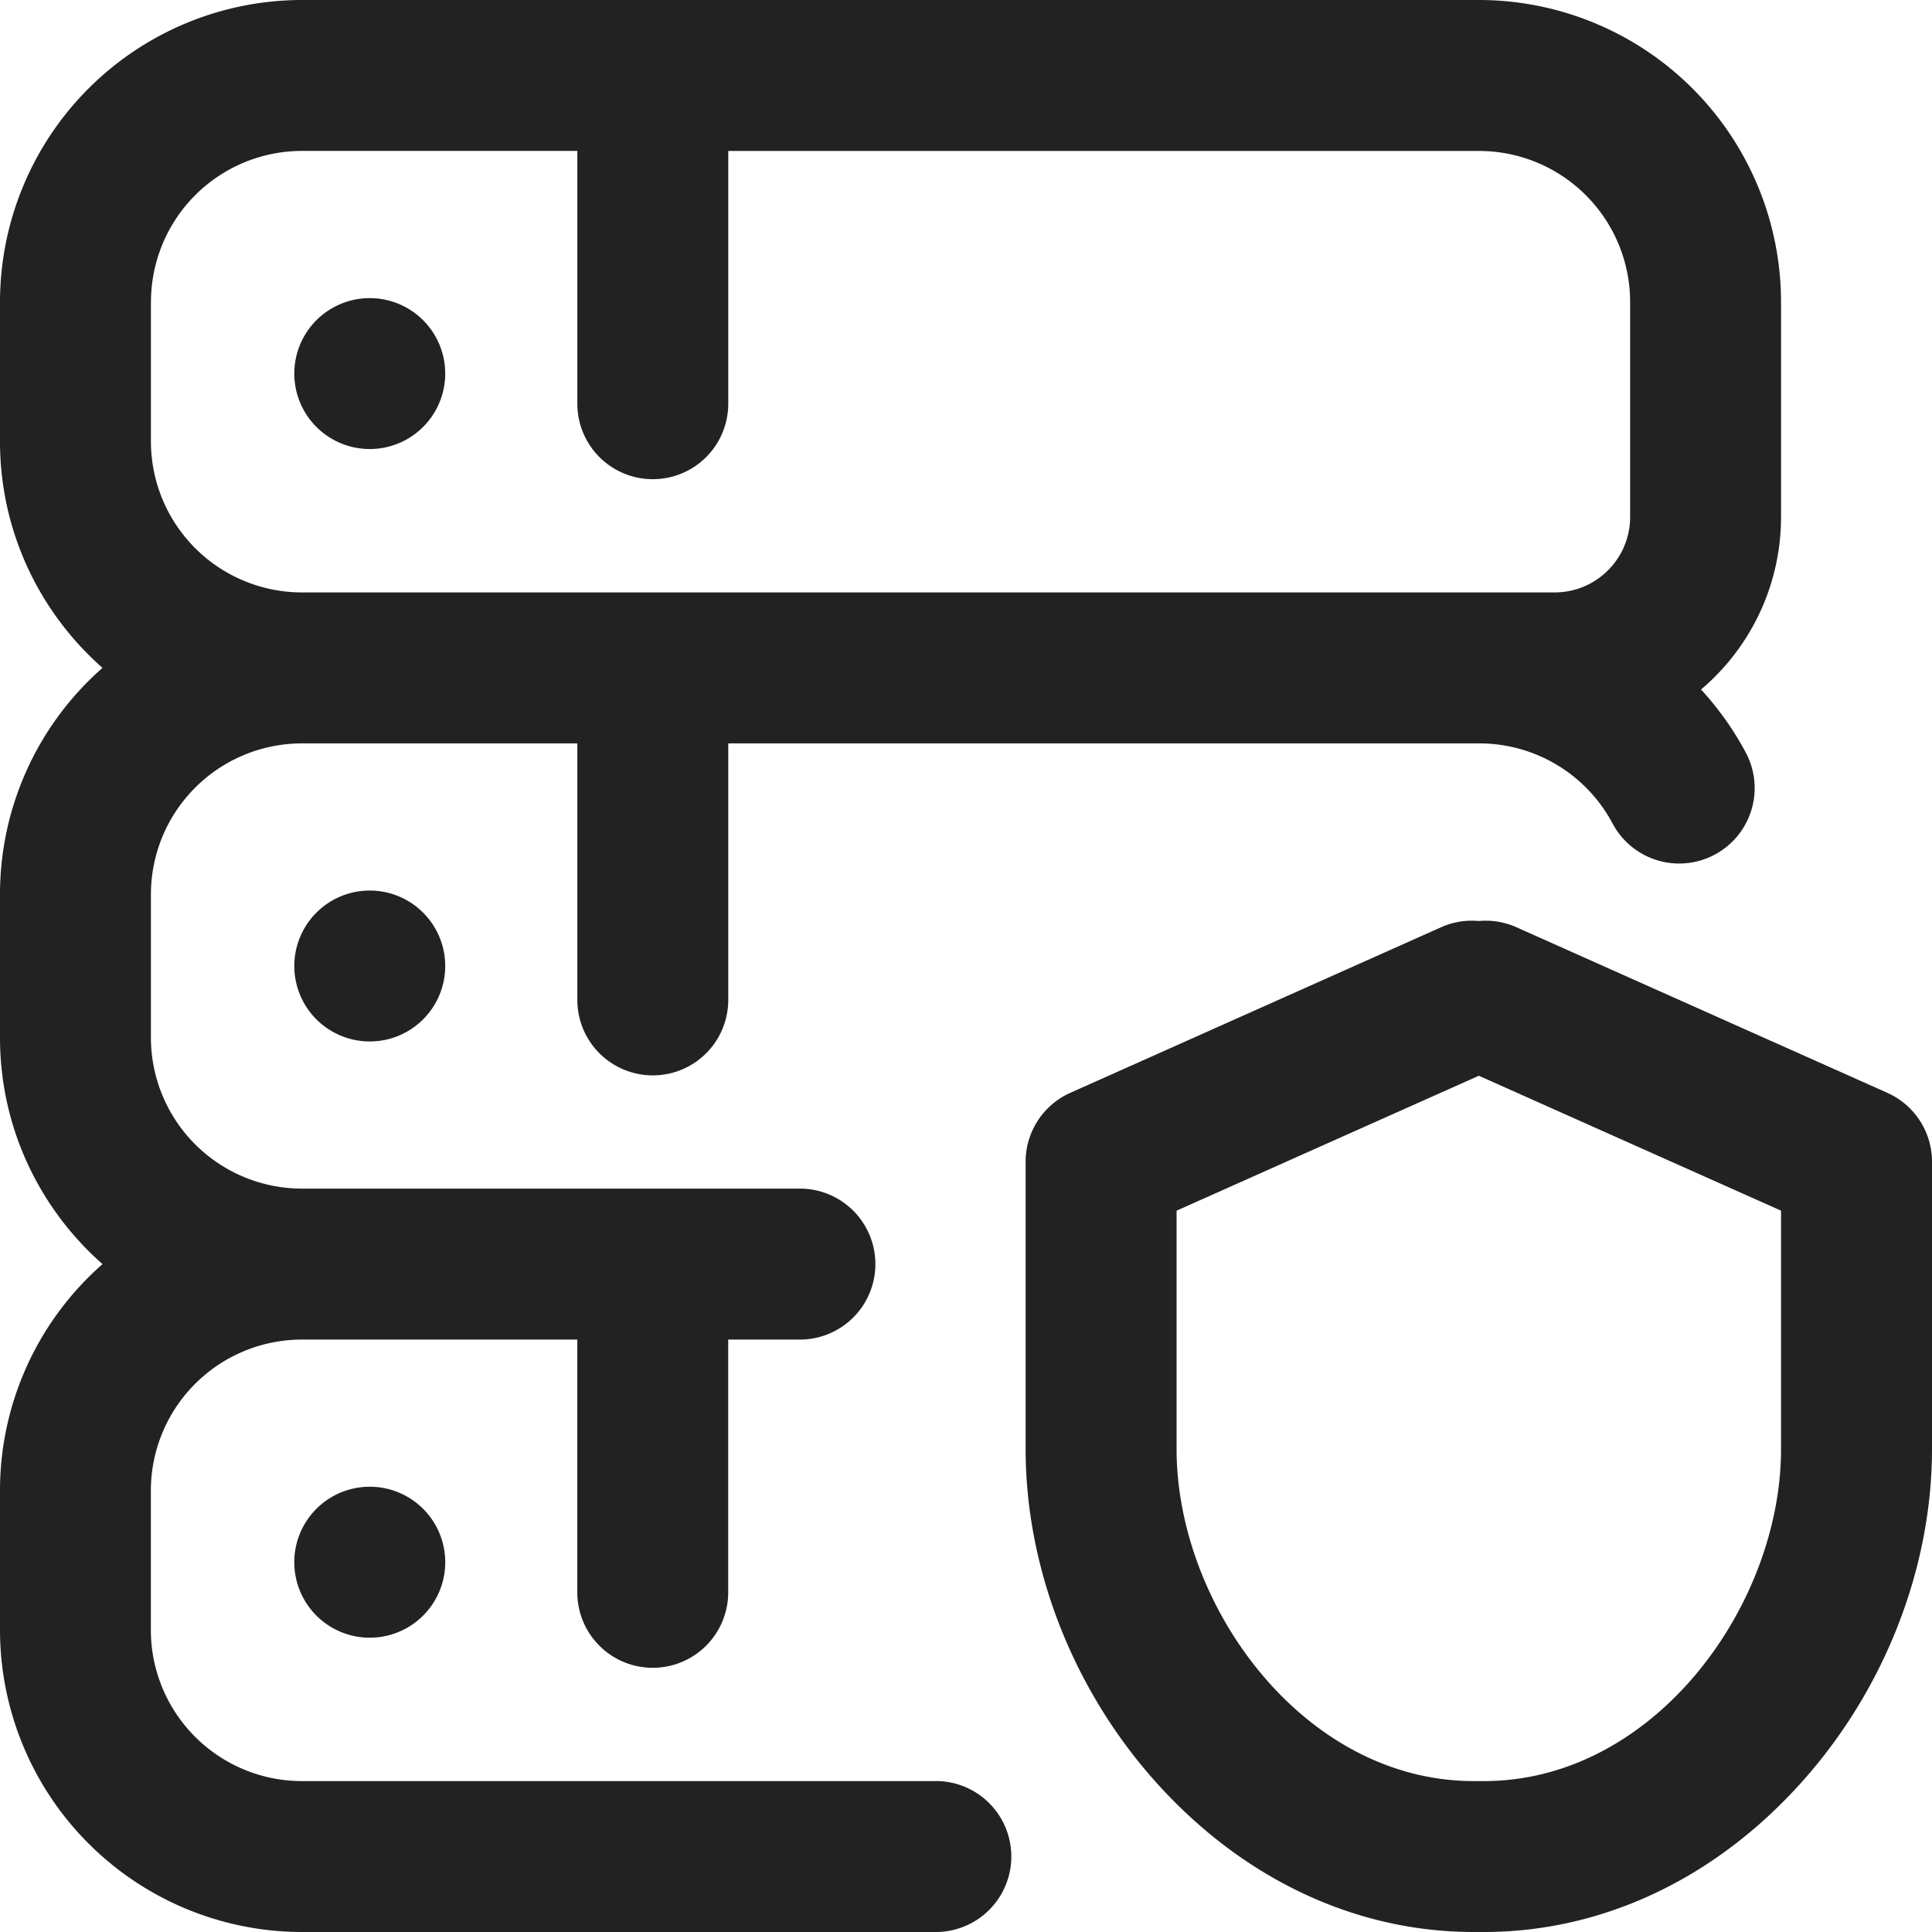
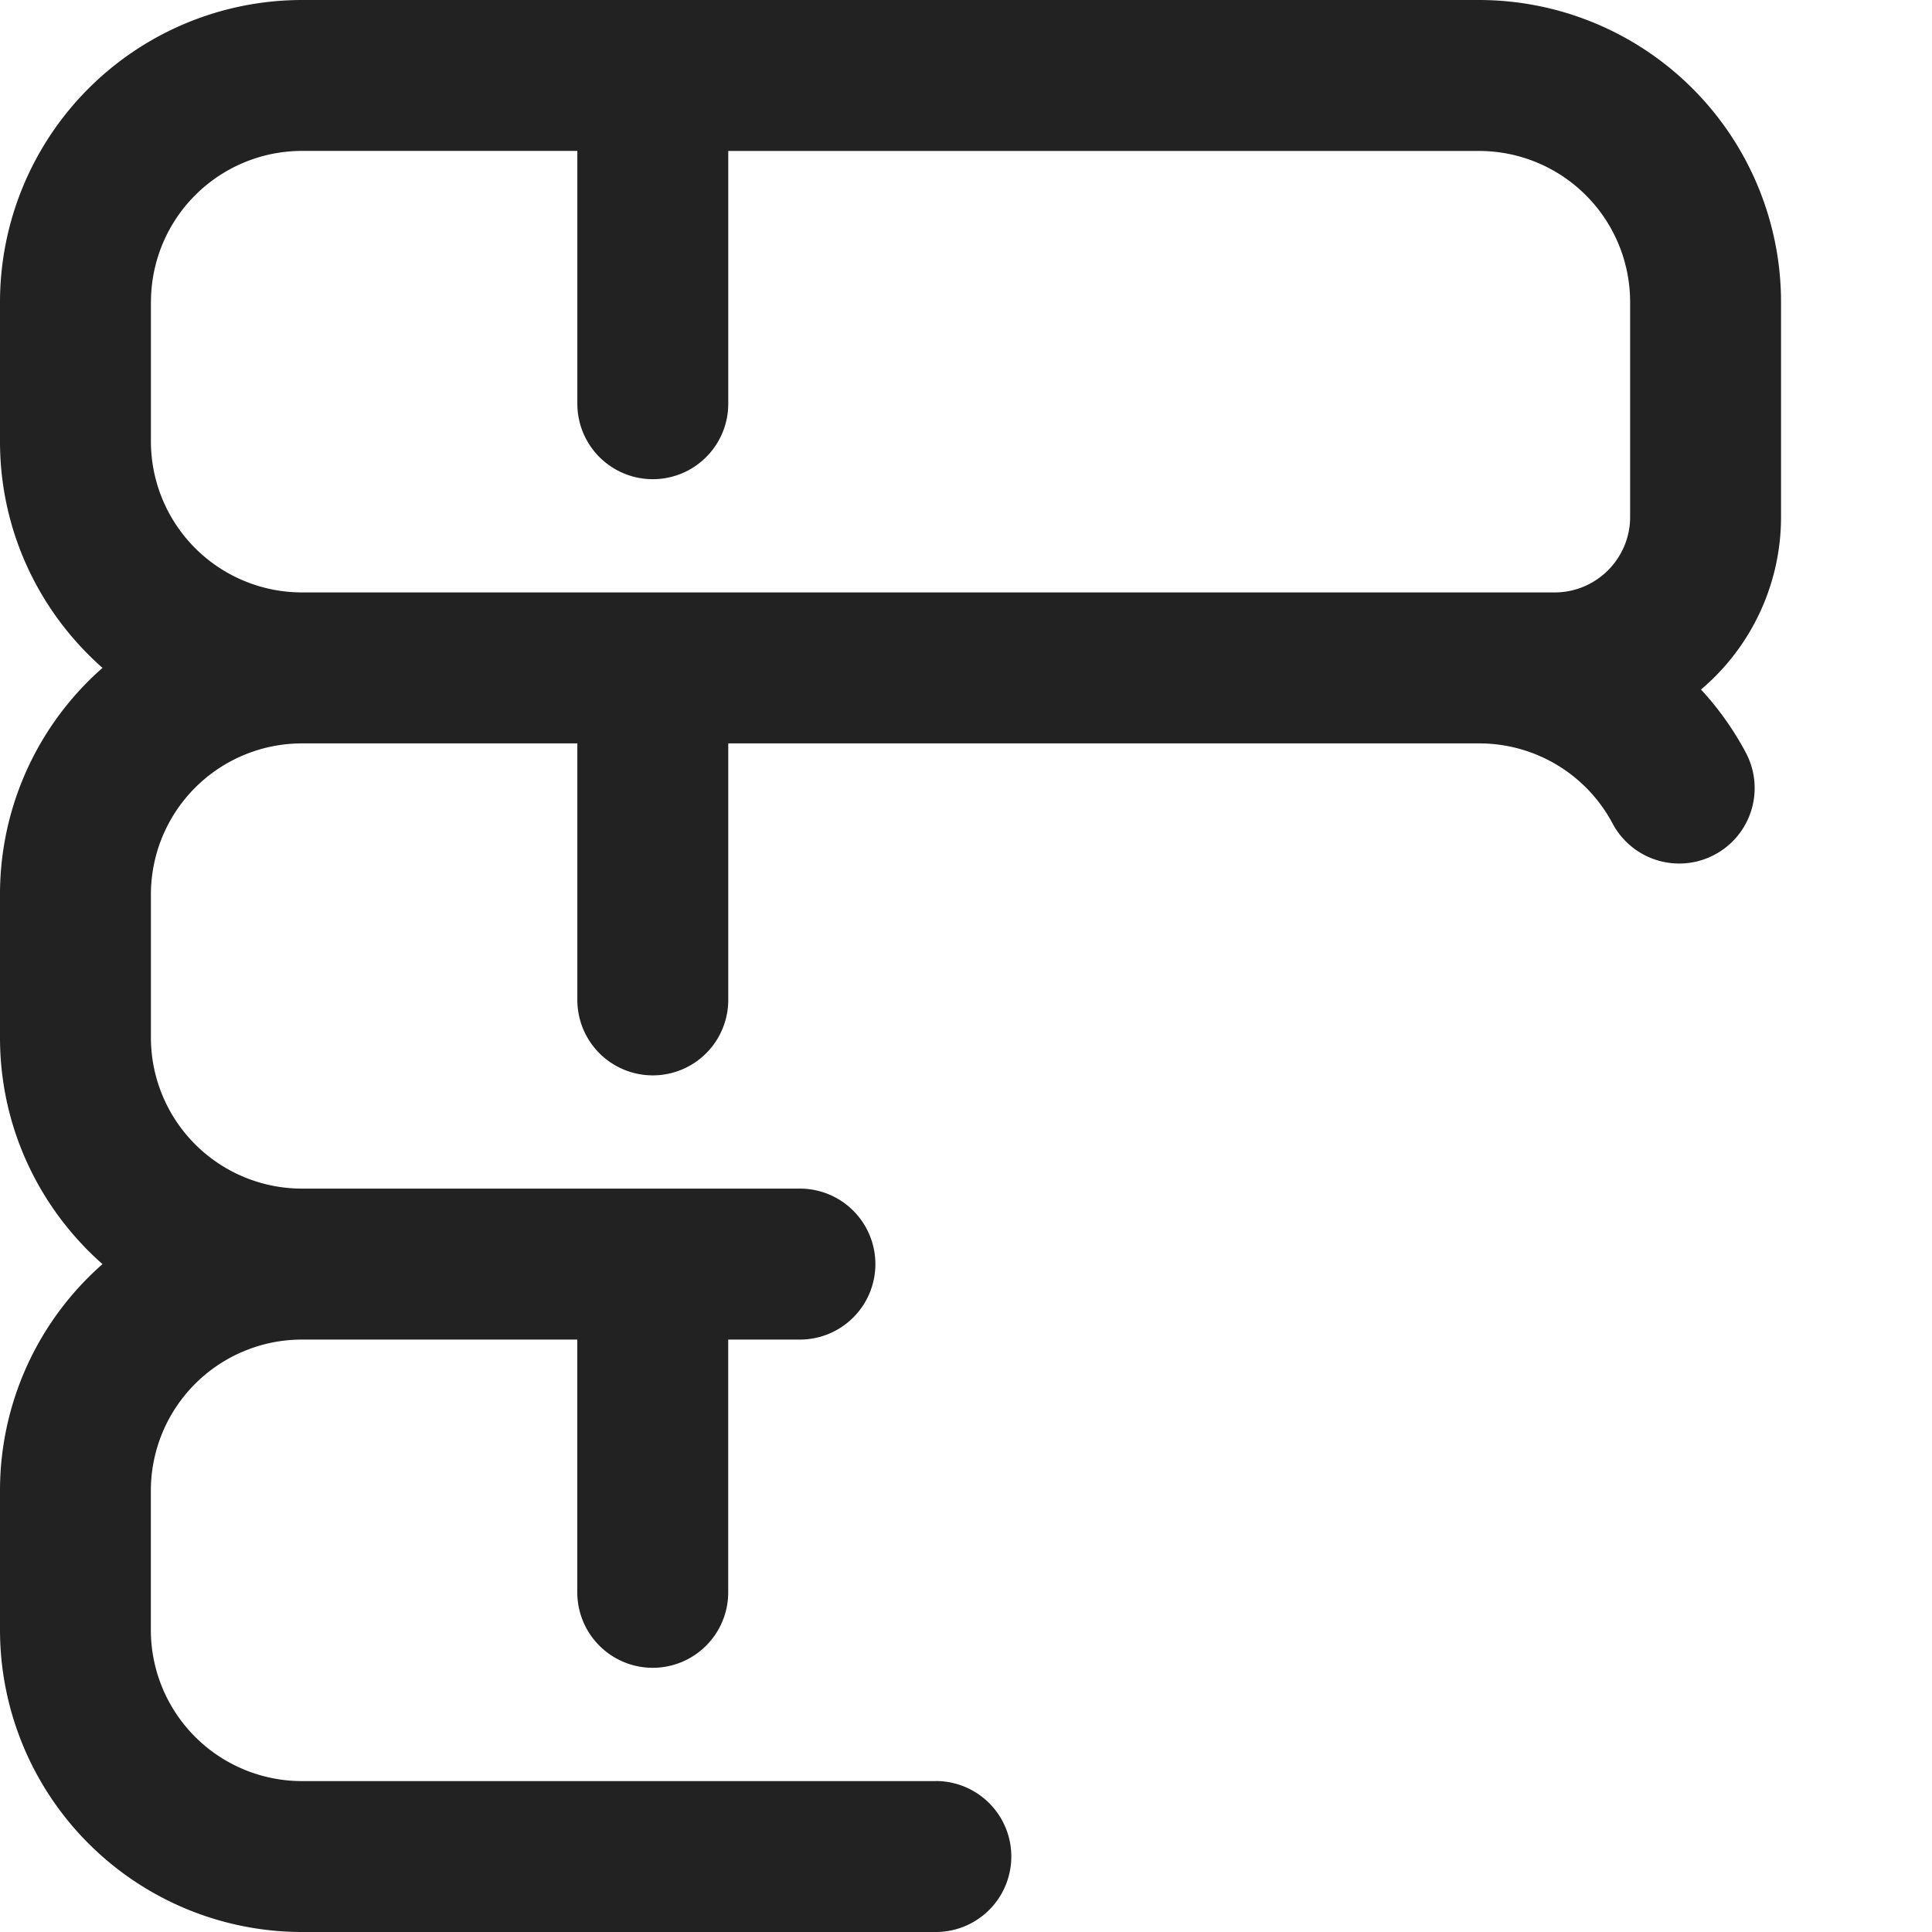
<svg xmlns="http://www.w3.org/2000/svg" width="36" height="36" fill="none">
-   <path d="M6.89 8.367a1.406 1.406 0 1 0 0-2.812 1.406 1.406 0 0 0 0 2.812z" fill="#222" />
  <path d="M17.438 33.188H5.624a2.816 2.816 0 0 1-2.813-2.813v-2.602a2.816 2.816 0 0 1 2.813-2.812h5.133v4.71a1.406 1.406 0 0 0 2.812 0v-4.71h1.336a1.406 1.406 0 1 0 0-2.813H5.625a2.816 2.816 0 0 1-2.813-2.812v-2.672a2.816 2.816 0 0 1 2.813-2.812h5.133v4.78a1.406 1.406 0 1 0 2.812 0v-4.78h13.992c1.046 0 2 .575 2.49 1.5a1.406 1.406 0 0 0 2.486-1.314 5.651 5.651 0 0 0-.842-1.19 4.21 4.21 0 0 0 1.491-3.215V5.625A5.631 5.631 0 0 0 27.564 0H5.625A5.631 5.631 0 0 0 0 5.625v2.602c0 1.678.74 3.187 1.91 4.218A5.612 5.612 0 0 0 0 16.665v2.67c0 1.68.74 3.188 1.91 4.22A5.612 5.612 0 0 0 0 27.773v2.602A5.631 5.631 0 0 0 5.625 36h11.813a1.406 1.406 0 1 0 0-2.813zM2.813 5.625a2.816 2.816 0 0 1 2.812-2.813h5.133v4.711a1.406 1.406 0 1 0 2.812 0v-4.71h13.992a2.816 2.816 0 0 1 2.813 2.812v4.008c0 .775-.63 1.406-1.406 1.406H5.625a2.816 2.816 0 0 1-2.813-2.812V5.625z" fill="#222" />
-   <path d="M6.89 30.516a1.406 1.406 0 1 0 0-2.813 1.406 1.406 0 0 0 0 2.813zM6.89 19.406a1.406 1.406 0 1 0 0-2.812 1.406 1.406 0 0 0 0 2.812zM35.167 20.363l-6.91-3.085a1.402 1.402 0 0 0-.701-.116 1.4 1.4 0 0 0-.703.116l-6.909 3.085c-.506.226-.833.729-.833 1.284v5.355c0 2.2.87 4.445 2.387 6.16C23.117 34.991 25.234 36 27.46 36h.19c2.226 0 4.344-1.008 5.963-2.839C35.13 31.447 36 29.201 36 27.001v-5.354c0-.555-.326-1.058-.833-1.284zm-1.98 2.196v4.443c0 2.92-2.367 6.186-5.536 6.186h-.19c-3.17 0-5.537-3.266-5.537-6.186v-4.443l5.632-2.514 5.631 2.514z" fill="#222" />
</svg>